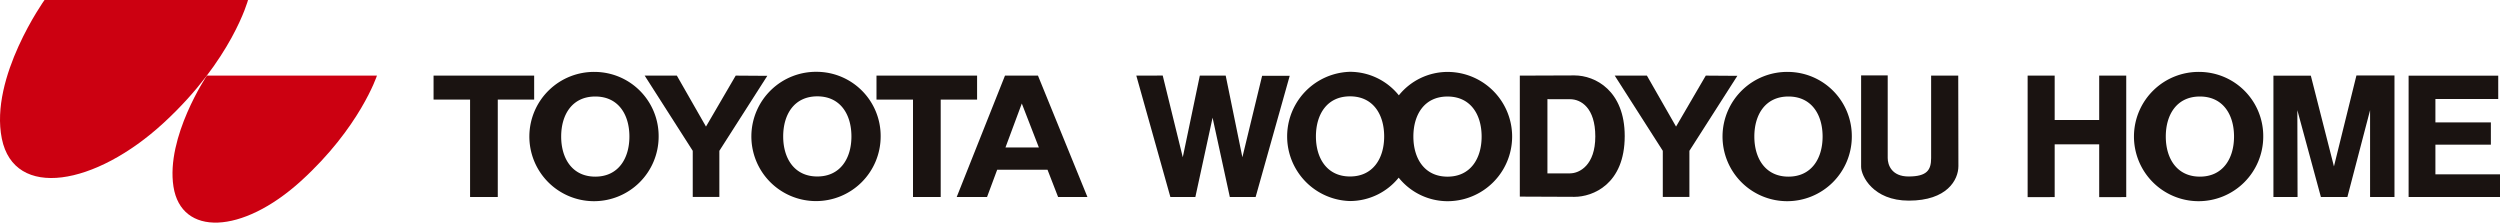
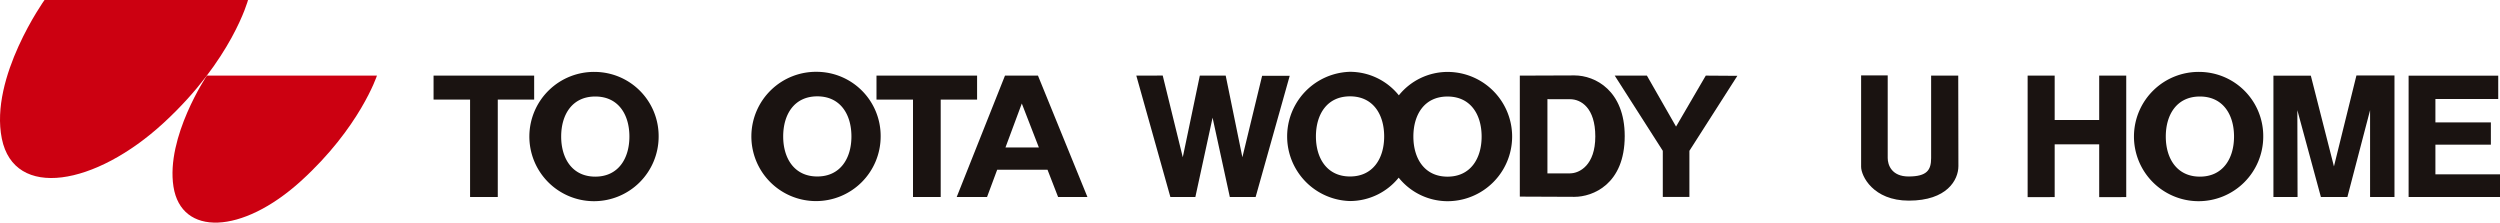
<svg xmlns="http://www.w3.org/2000/svg" width="584" height="52" viewBox="0 0 584 52">
  <defs>
    <clipPath id="clip-path">
      <rect id="長方形_1" data-name="長方形 1" width="584" height="52" fill="none" />
    </clipPath>
  </defs>
  <g id="ベクトルスマートオブジェクト" transform="translate(0 0)">
    <g id="グループ_2" data-name="グループ 2" transform="translate(0 0)">
      <g id="グループ_1" data-name="グループ 1" clip-path="url(#clip-path)">
        <path id="パス_1" data-name="パス 1" d="M.426,32.38C-2.475,18.033,10.4,0,10.4,0H57.94s-3.72,13.963-19.685,28.68S3.33,46.726.426,32.38" transform="translate(0 0)" fill="#c01" />
        <path id="パス_2" data-name="パス 2" d="M88.057,17.663H48.326S38.709,32,40.522,43.6,56.486,54.817,70.276,42.31s17.78-24.647,17.78-24.647" transform="translate(0 0)" fill="#c01" />
        <path id="パス_3" data-name="パス 3" d="M377.2,17.663h7.516l6.808,11.907,6.944-11.907,7.376.051-11.2,17.515V46.01h-6.215V35.229Z" transform="translate(0 0)" fill="#1a1311" />
-         <path id="パス_4" data-name="パス 4" d="M417.783,16.8a15.1,15.1,0,1,0,14.8,15.094,14.987,14.987,0,0,0-14.8-15.094m0,24.462c-5.357,0-7.969-4.22-7.969-9.368,0-5.13,2.581-9.35,7.969-9.35s7.977,4.22,7.977,9.35c0,5.147-2.609,9.368-7.977,9.368" transform="translate(0 0)" fill="#1a1311" />
        <path id="パス_5" data-name="パス 5" d="M367.794,17.619c-3.869,0-12.765.047-12.765.047V45.928s8.543.054,12.765.054,11.74-2.892,11.74-14.2c0-10.6-6.892-14.164-11.74-14.164M366.763,40.5c-2.445,0-5.284.008-5.284.008V23.165s2.615.01,5.284.01c2.574,0,5.9,2.027,5.9,8.7,0,6.711-3.692,8.621-5.9,8.621" transform="translate(0 0)" fill="#1a1311" />
        <path id="パス_6" data-name="パス 6" d="M265.44,17.656,273.4,46.019h5.837l4.021-18.527,4.03,18.531h6.024L301.279,17.7h-6.448l-4.609,19.033-3.9-19.072h-6.043l-3.983,19.072-4.685-19.081Z" transform="translate(0 0)" fill="#1a1311" />
        <path id="パス_7" data-name="パス 7" d="M434.755,17.618h6.213v19.3c0,1.581.907,4.309,4.867,4.309,4.354,0,5.276-1.545,5.276-4.309V17.656h6.335s.037,15.825.037,21.138c0,3.223-2.654,8.074-11.575,8.074-8.392,0-11.152-5.812-11.152-7.9V17.618" transform="translate(0 0)" fill="#1a1311" />
        <path id="パス_8" data-name="パス 8" d="M338.137,16.8a14.647,14.647,0,0,0-11.367,5.468,14.675,14.675,0,0,0-11.4-5.494,15.1,15.1,0,0,0,0,30.189A14.664,14.664,0,0,0,326.734,41.5a14.665,14.665,0,0,0,11.4,5.5,15.1,15.1,0,0,0,0-30.2M315.366,41.226c-5.358,0-7.966-4.222-7.966-9.352,0-5.147,2.577-9.368,7.966-9.368s7.975,4.22,7.975,9.368c0,5.13-2.611,9.352-7.975,9.352m22.771.04c-5.363,0-7.973-4.22-7.973-9.368,0-5.13,2.578-9.35,7.973-9.35s7.97,4.22,7.97,9.35c0,5.147-2.609,9.368-7.97,9.368" transform="translate(0 0)" fill="#1a1311" />
        <path id="パス_9" data-name="パス 9" d="M513.894,16.8a15.1,15.1,0,1,0,14.8,15.094,14.985,14.985,0,0,0-14.8-15.094m0,24.462c-5.358,0-7.966-4.22-7.966-9.368,0-5.13,2.577-9.35,7.966-9.35s7.975,4.22,7.975,9.35c0,5.147-2.612,9.368-7.975,9.368" transform="translate(0 0)" fill="#1a1311" />
        <path id="パス_10" data-name="パス 10" d="M531.072,46.019V17.676h8.737l5.4,21.2,5.254-21.253h8.887V46.013h-5.7V25.74l-5.3,20.273h-6.19l-5.5-20.273.048,20.283Z" transform="translate(0 0)" fill="#1a1311" />
        <path id="パス_11" data-name="パス 11" d="M490.372,28.038h-10.4V17.665h-6.317V46.049l6.317-.008V33.713h10.4V46.049l6.317-.008V17.665h-6.317Z" transform="translate(0 0)" fill="#1a1311" />
        <path id="パス_12" data-name="パス 12" d="M568.912,40.723V33.788h12.957v-5.2H568.912V23.134h14.675V17.683H562.651v28.34l21.349,0v-5.3Z" transform="translate(0 0)" fill="#1a1311" />
-         <path id="パス_13" data-name="パス 13" d="M150.594,17.663h7.517l6.806,11.907,6.942-11.907,7.382.051-11.2,17.515V46.01h-6.216V35.229Z" transform="translate(0 0)" fill="#1a1311" />
        <path id="パス_14" data-name="パス 14" d="M190.921,16.777a15.1,15.1,0,1,0,14.8,15.1,14.98,14.98,0,0,0-14.8-15.1m0,24.449c-5.357,0-7.967-4.222-7.967-9.352,0-5.147,2.578-9.368,7.967-9.368s7.973,4.22,7.973,9.368c0,5.13-2.608,9.352-7.973,9.352" transform="translate(0 0)" fill="#1a1311" />
        <path id="パス_15" data-name="パス 15" d="M139.058,16.8a15.1,15.1,0,1,0,14.8,15.094,14.987,14.987,0,0,0-14.8-15.094m0,24.462c-5.357,0-7.967-4.22-7.967-9.368,0-5.13,2.577-9.35,7.967-9.35s7.971,4.22,7.971,9.35c0,5.147-2.606,9.368-7.971,9.368" transform="translate(0 0)" fill="#1a1311" />
        <path id="パス_16" data-name="パス 16" d="M234.763,17.667,223.486,46.02h7.087l2.368-6.368H244.7l2.473,6.368h6.851L242.47,17.667Zm.116,16.775,3.815-10.265,3.983,10.265Z" transform="translate(0 0)" fill="#1a1311" />
-         <path id="パス_17" data-name="パス 17" d="M228.247,23.261v-5.6h-23.5v5.6h8.53V46.02h6.471V23.261Z" transform="translate(0 0)" fill="#1a1311" />
+         <path id="パス_17" data-name="パス 17" d="M228.247,23.261v-5.6h-23.5v5.6h8.53V46.02h6.471V23.261" transform="translate(0 0)" fill="#1a1311" />
        <path id="パス_18" data-name="パス 18" d="M101.28,23.261h8.53V46.02h6.47V23.261h8.5v-5.6h-23.5Z" transform="translate(0 0)" fill="#1a1311" />
      </g>
    </g>
  </g>
</svg>